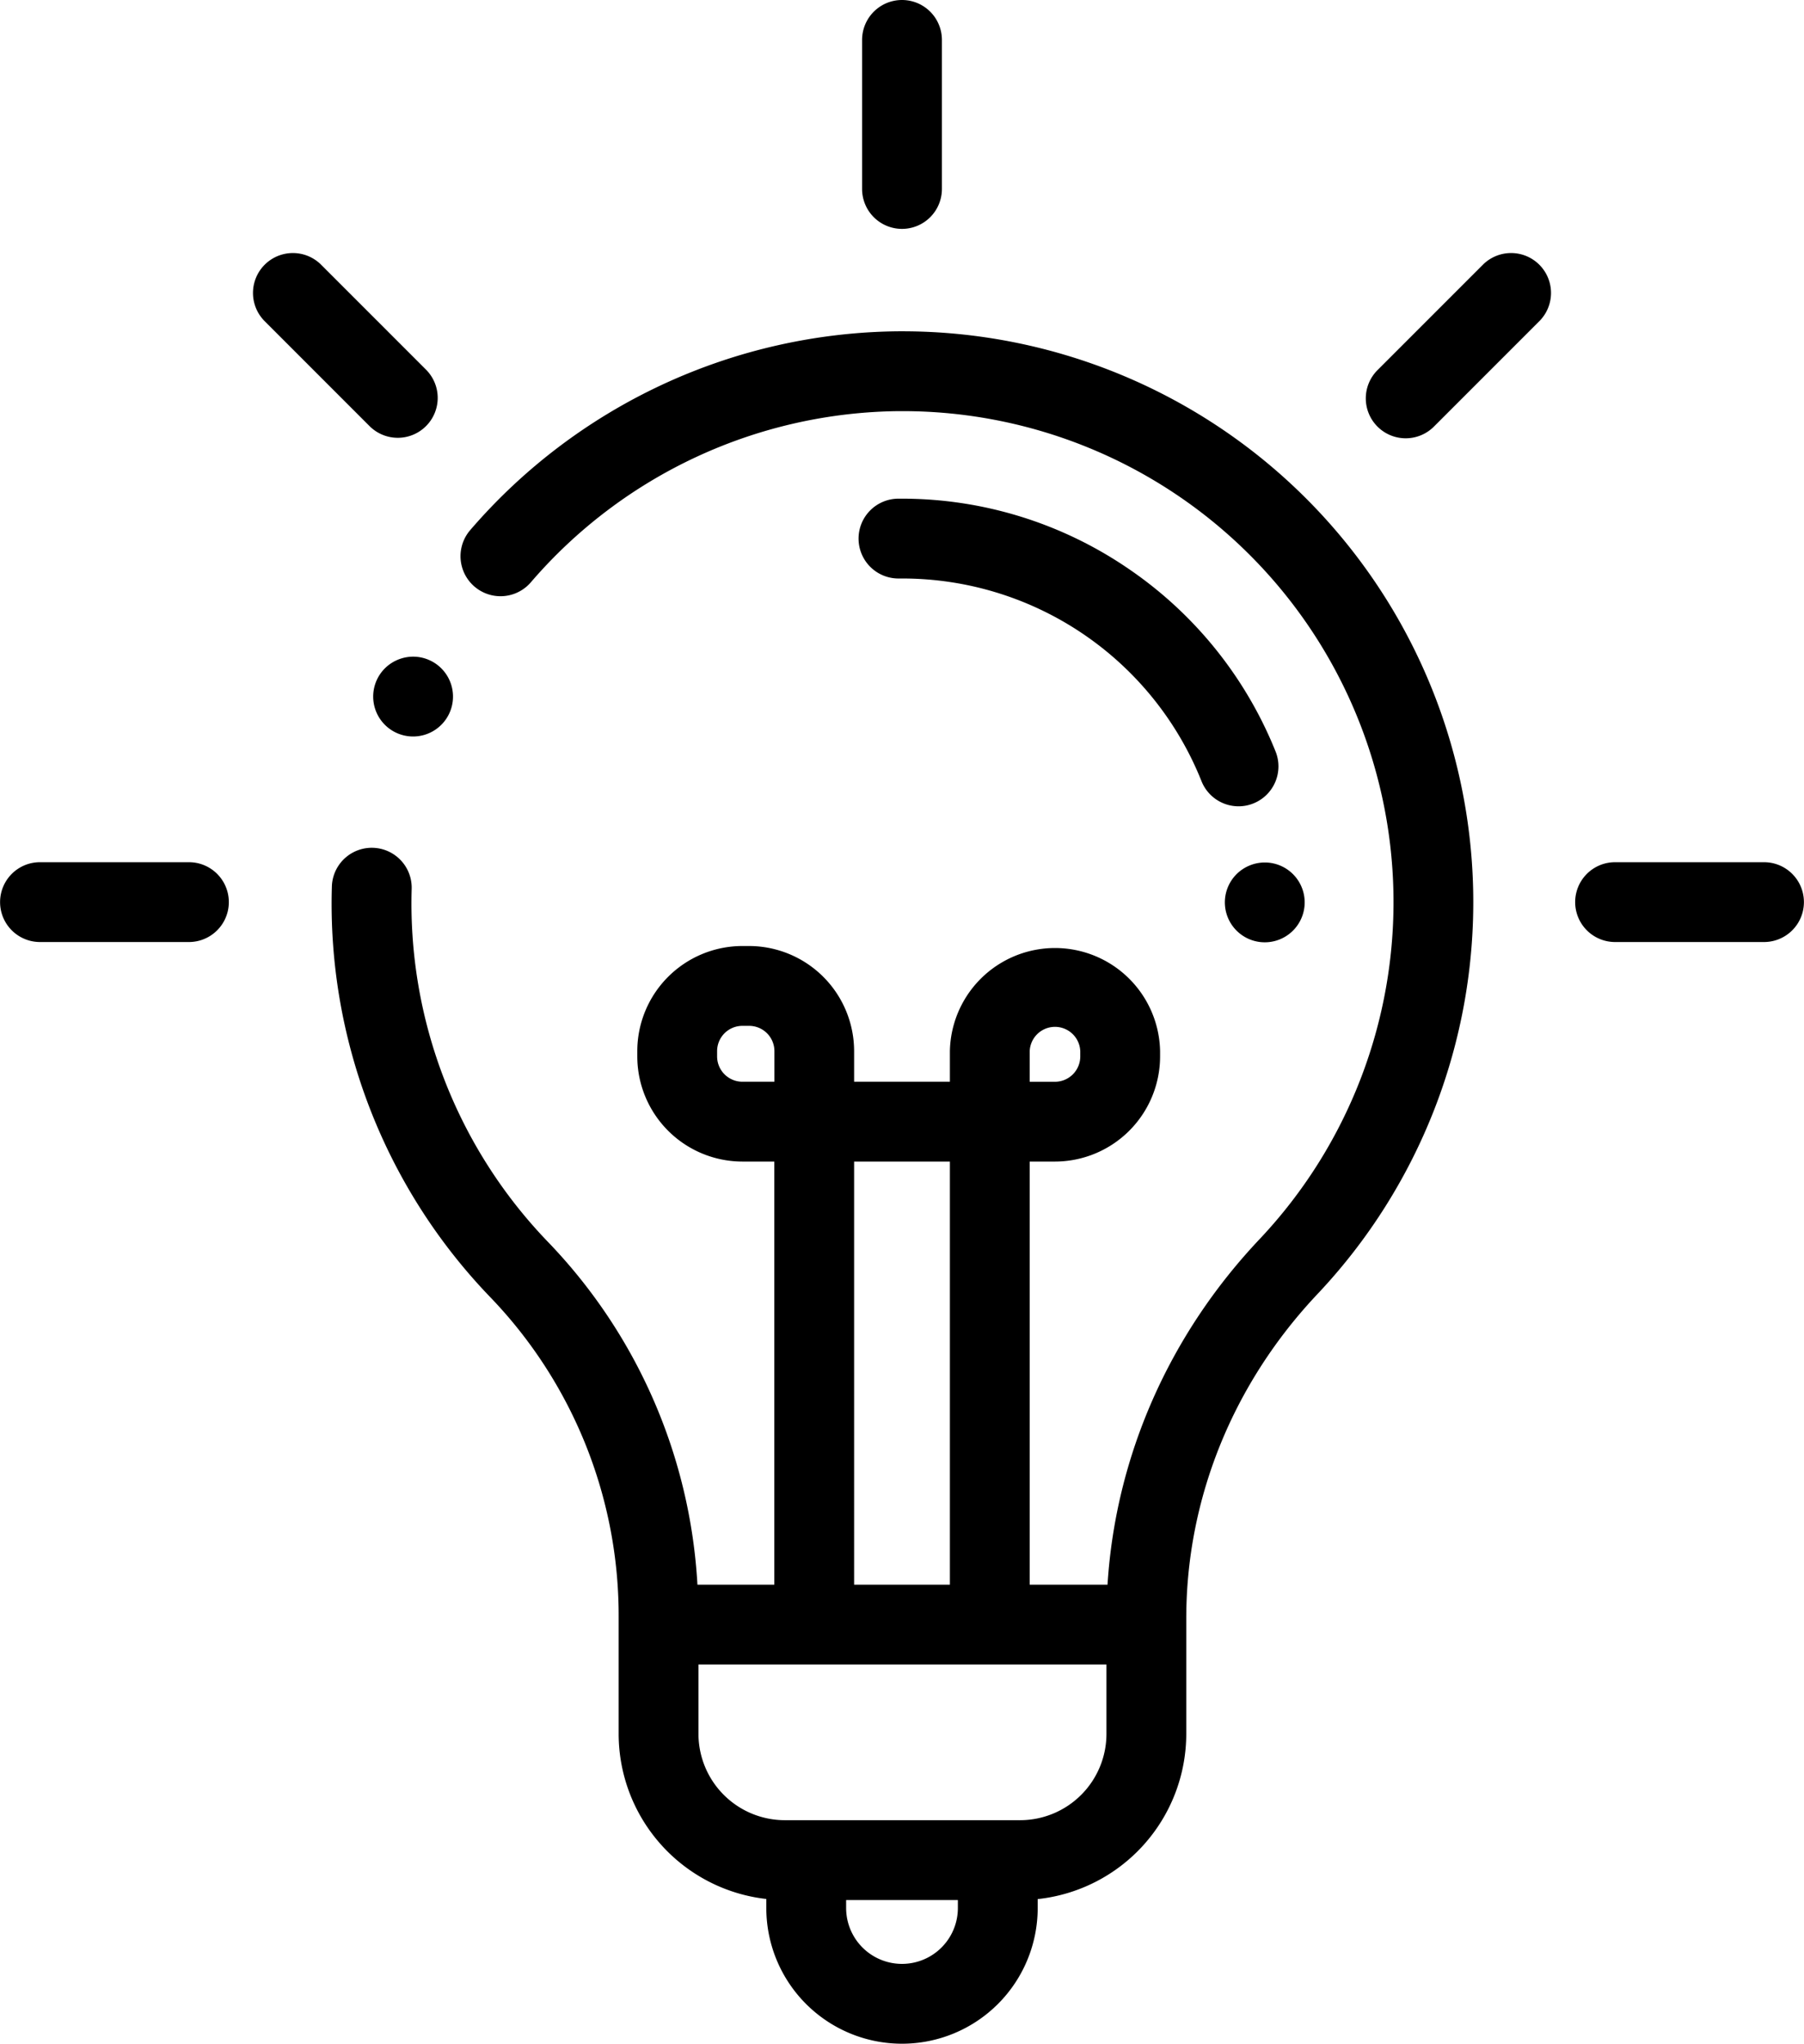
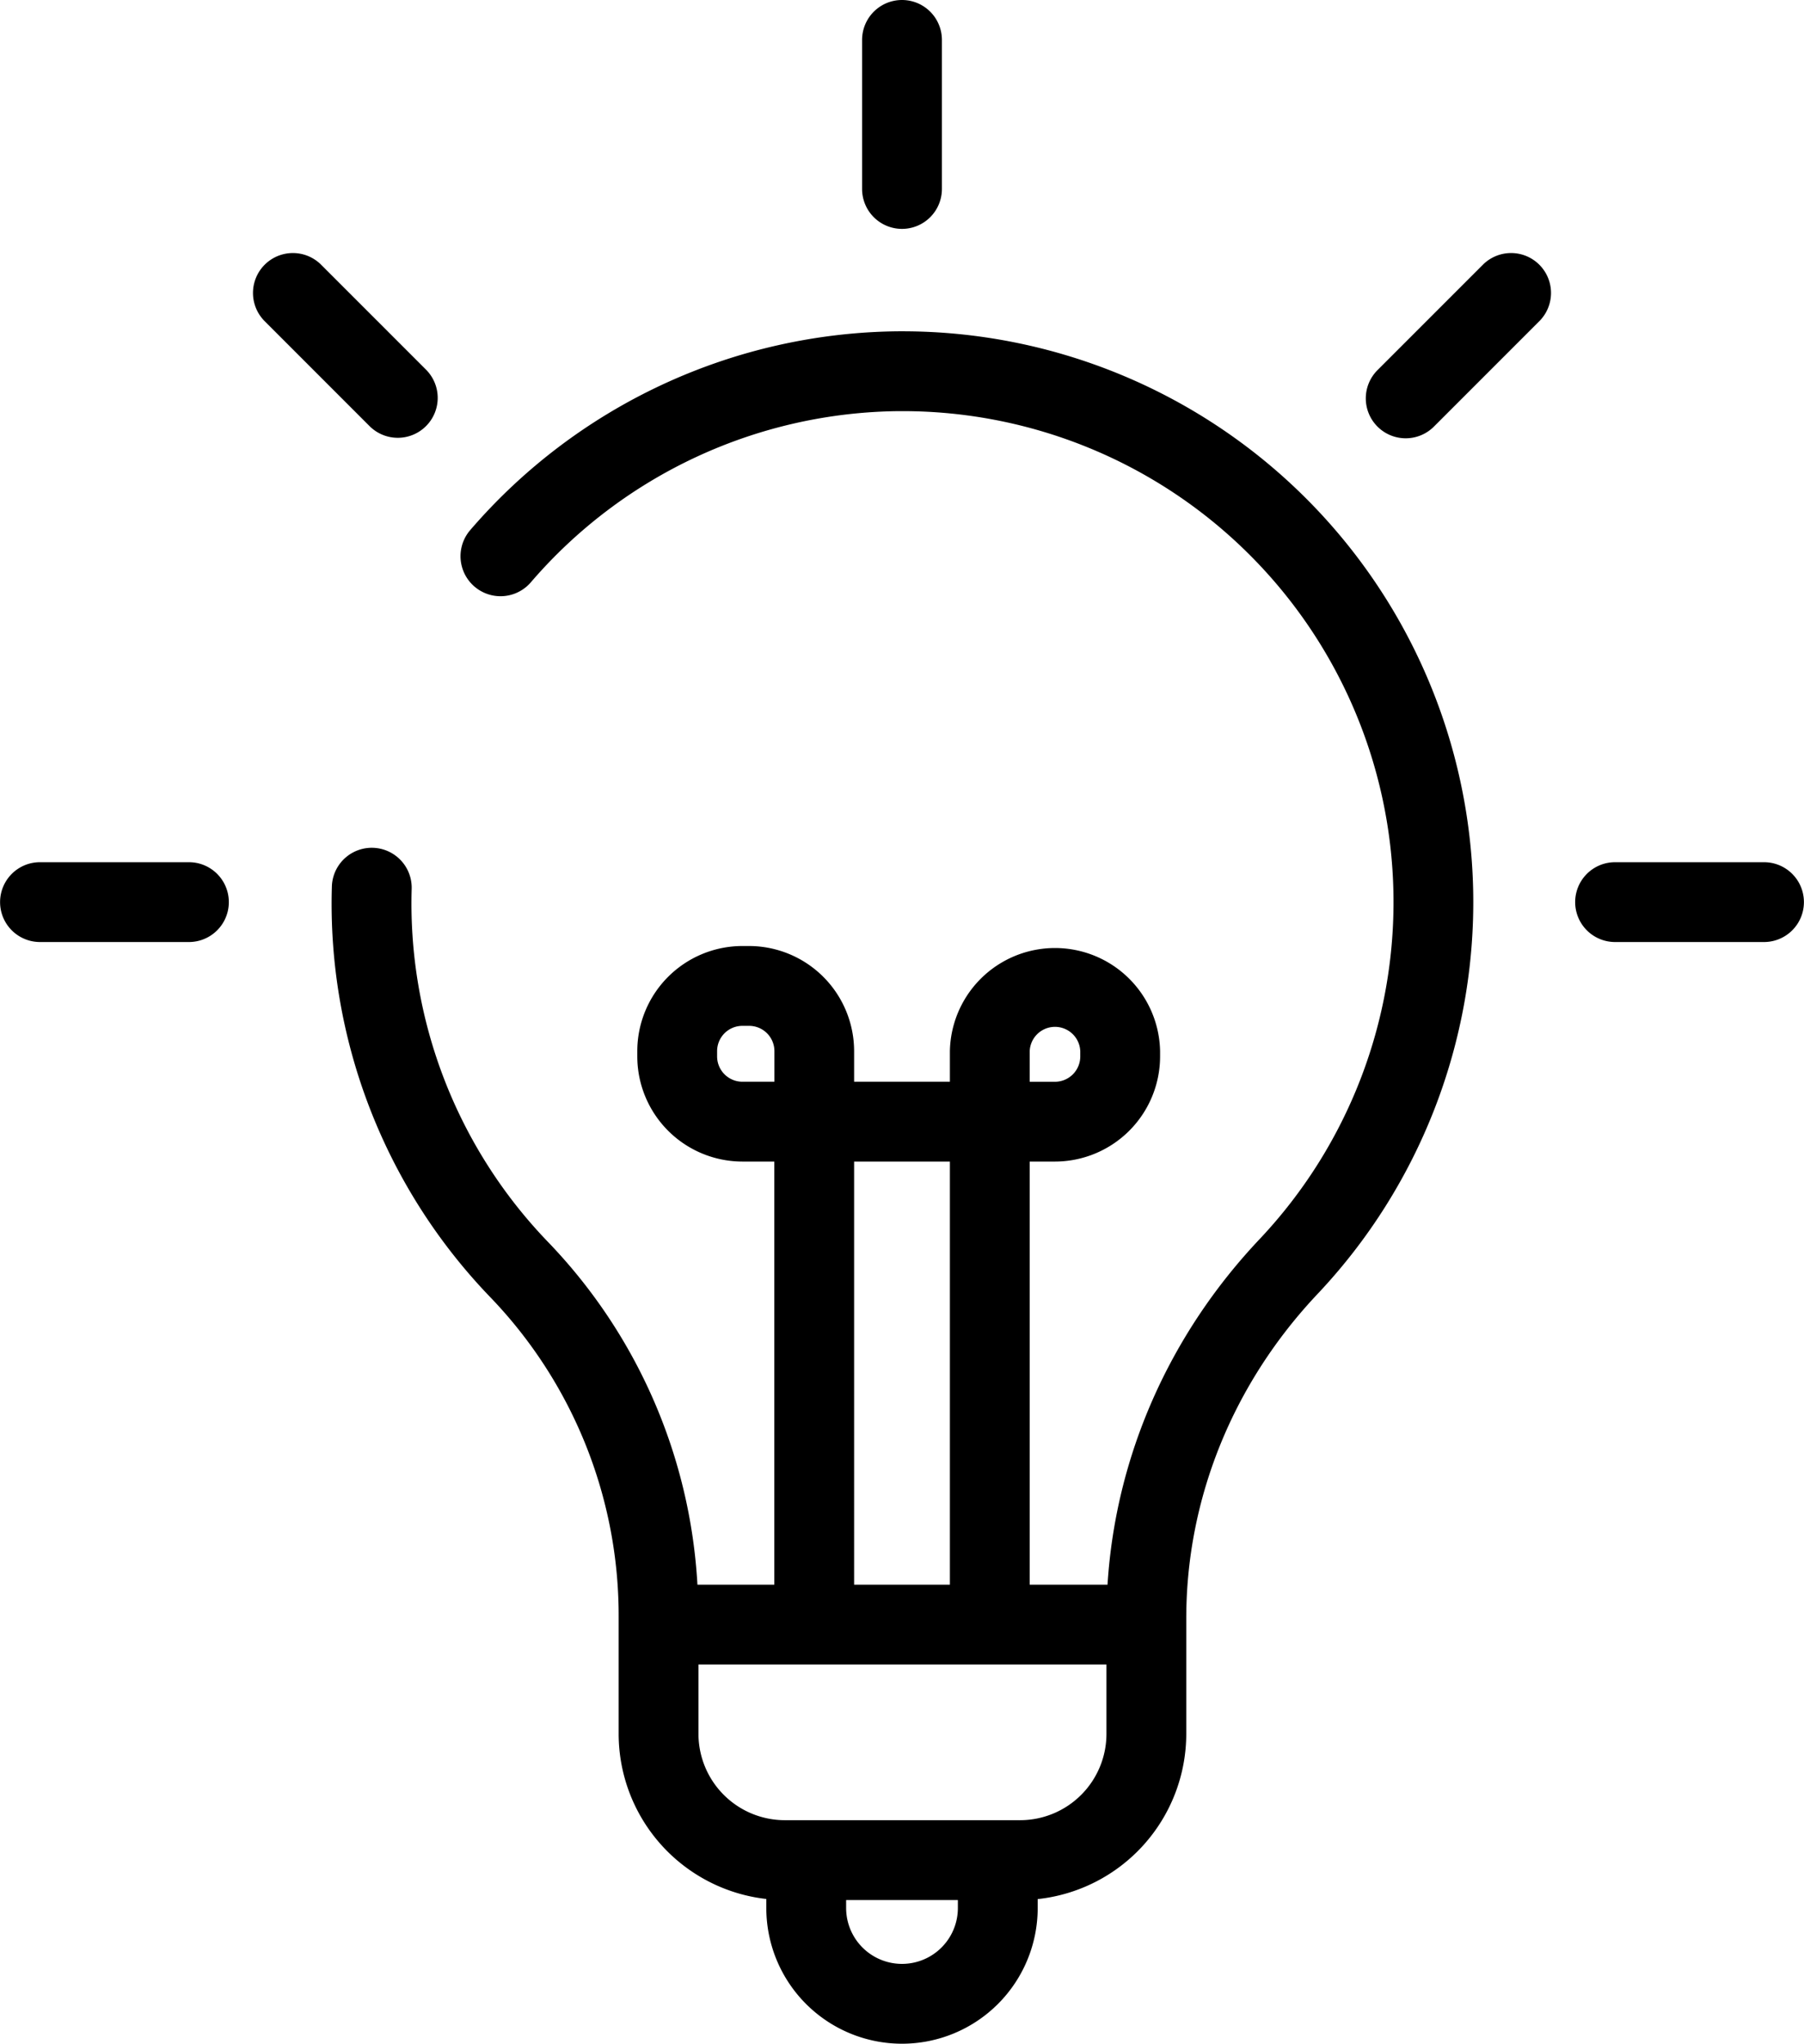
<svg xmlns="http://www.w3.org/2000/svg" data-name="Capa 1" viewBox="0 0 452.04 512">
  <path d="M226.14 83h-1a143.14 143.14 0 0 0-107.32 49.81 10.023 10.023 0 1 0 15.2 13.07A123.11 123.11 0 0 1 225.24 103h.9a123 123 0 0 1 89.45 207.47C292.86 334.53 279.52 365 277.52 397h-19.5V291h6.33a26.37 26.37 0 0 0 26.34-26.34v-1.33a26.34 26.34 0 0 0-52.67 0V271h-24v-7.67A26.36 26.36 0 0 0 187.69 237h-1.67a26.36 26.36 0 0 0-26.33 26.33v1.33A26.37 26.37 0 0 0 186.02 291h8v106h-19.26a134.62 134.62 0 0 0-37.31-85.72 122.17 122.17 0 0 1-34.29-88.7 10.004 10.004 0 0 0-20-.54 142.06 142.06 0 0 0 39.86 103.11 115.09 115.09 0 0 1 32 80.3v28.93a41.67 41.67 0 0 0 37 41.36V478a34 34 0 0 0 68 0v-2.23a41.68 41.68 0 0 0 37.23-41.39v-28.93c0-29.95 11.68-58.8 32.87-81.25A143 143 0 0 0 226.14 83zm31.88 180.34a6.34 6.34 0 0 1 12.67 0v1.33a6.35 6.35 0 0 1-6.34 6.34h-6.33zm-72 7.66a6.35 6.35 0 0 1-6.33-6.34v-1.33a6.34 6.34 0 0 1 6.33-6.33h1.7a6.34 6.34 0 0 1 6.33 6.33V271zm28 20h24v106h-24V291zm26 187a14 14 0 0 1-28 0v-2h28zm37.23-43.62A21.64 21.64 0 0 1 255.64 456h-59a21.65 21.65 0 0 1-21.62-21.62V417h102.23zM226.02 57.34a10 10 0 0 0 10-10V10a10 10 0 0 0-20 0v37.34a10 10 0 0 0 10 10zm216 158.66H404.7a10 10 0 0 0 0 20h37.32a10 10 0 0 0 0-20zm-394.68 0H10.02a10 10 0 1 0 0 20h37.32a10 10 0 1 0 0-20zm52.34-106.32a10 10 0 0 0 7.07-17.07L80.34 66.2A10 10 0 0 0 66.2 80.34l26.4 26.41a10 10 0 0 0 7.08 2.93zM371.7 66.2l-26.41 26.41a10 10 0 1 0 14.14 14.14l26.41-26.41A10 10 0 0 0 371.7 66.2z" />
-   <path d="M282.78 142.49a100.46 100.46 0 0 0-56.95-17.56h-.73a10 10 0 0 0 .07 20h.67a80.68 80.68 0 0 1 75.24 50.8 10 10 0 0 0 9.28 6.27 9.83 9.83 0 0 0 3.73-.73 10 10 0 0 0 5.54-13 100.86 100.86 0 0 0-36.85-45.78zM309.85 219a10 10 0 1 0 7.08-2.93 10.07 10.07 0 0 0-7.08 2.93zm-213.4-51.57a10 10 0 1 0 7.07-2.92 10.1 10.1 0 0 0-7.07 2.92z" />
</svg>